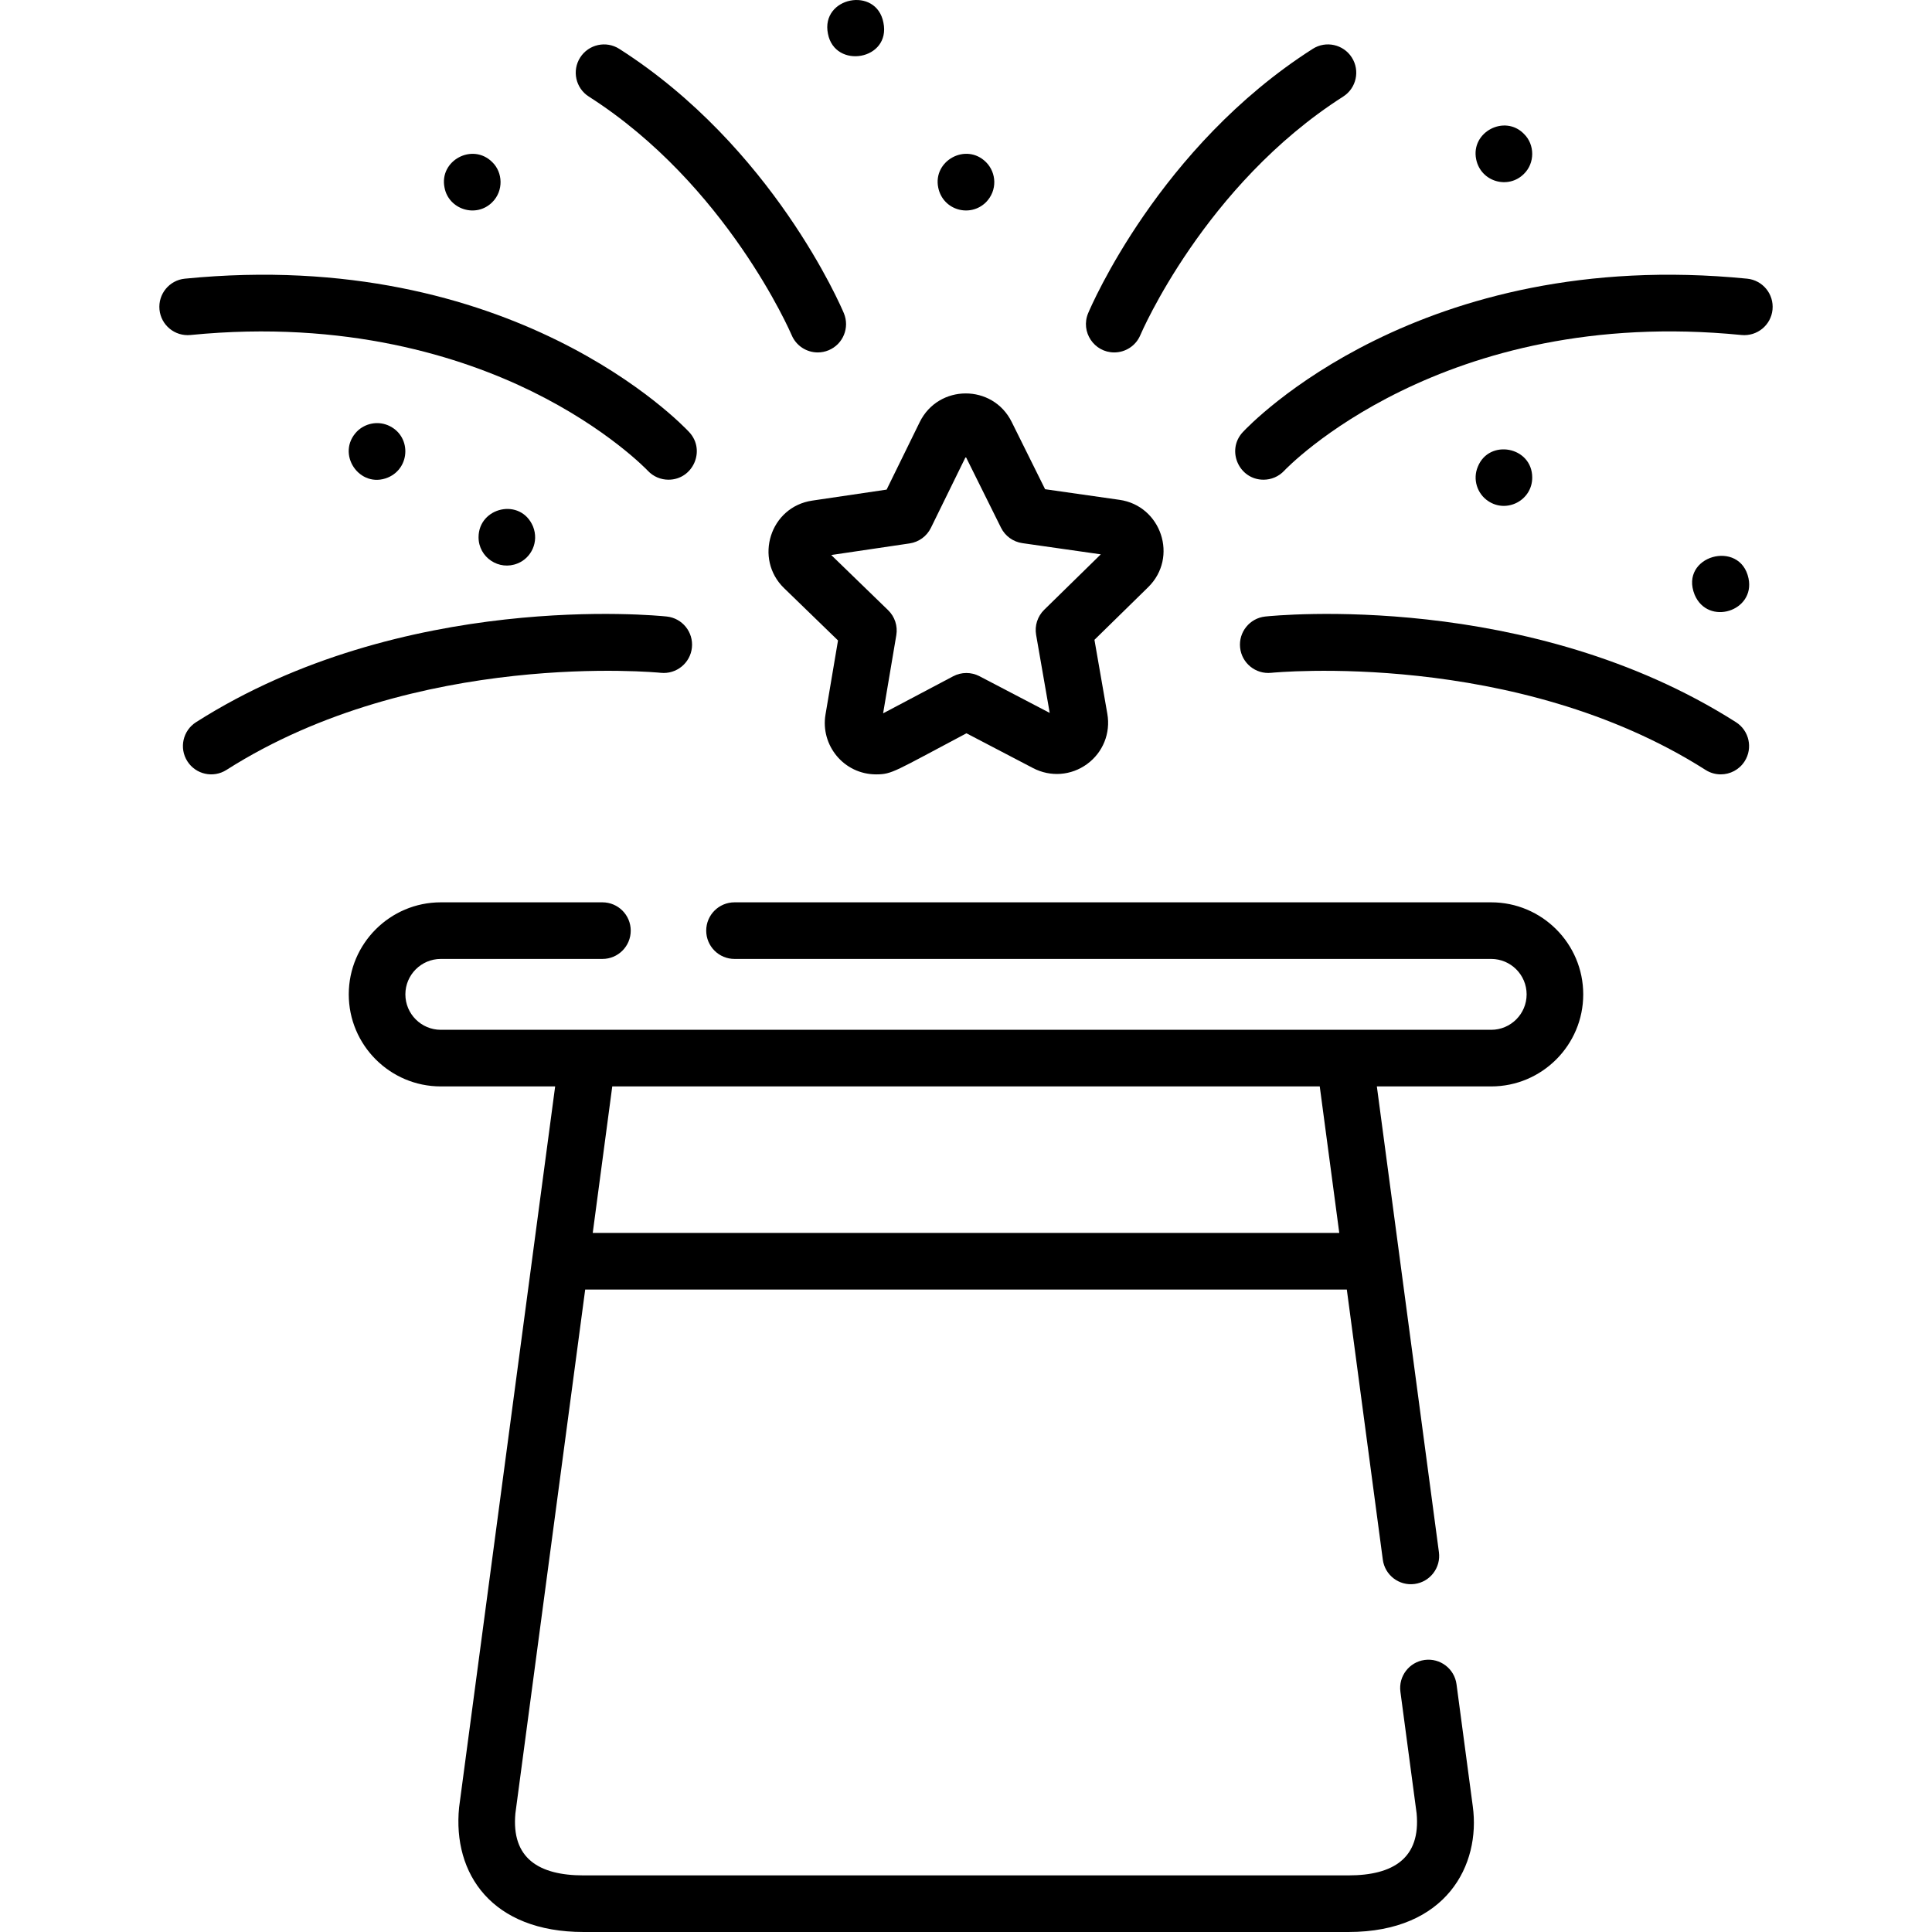
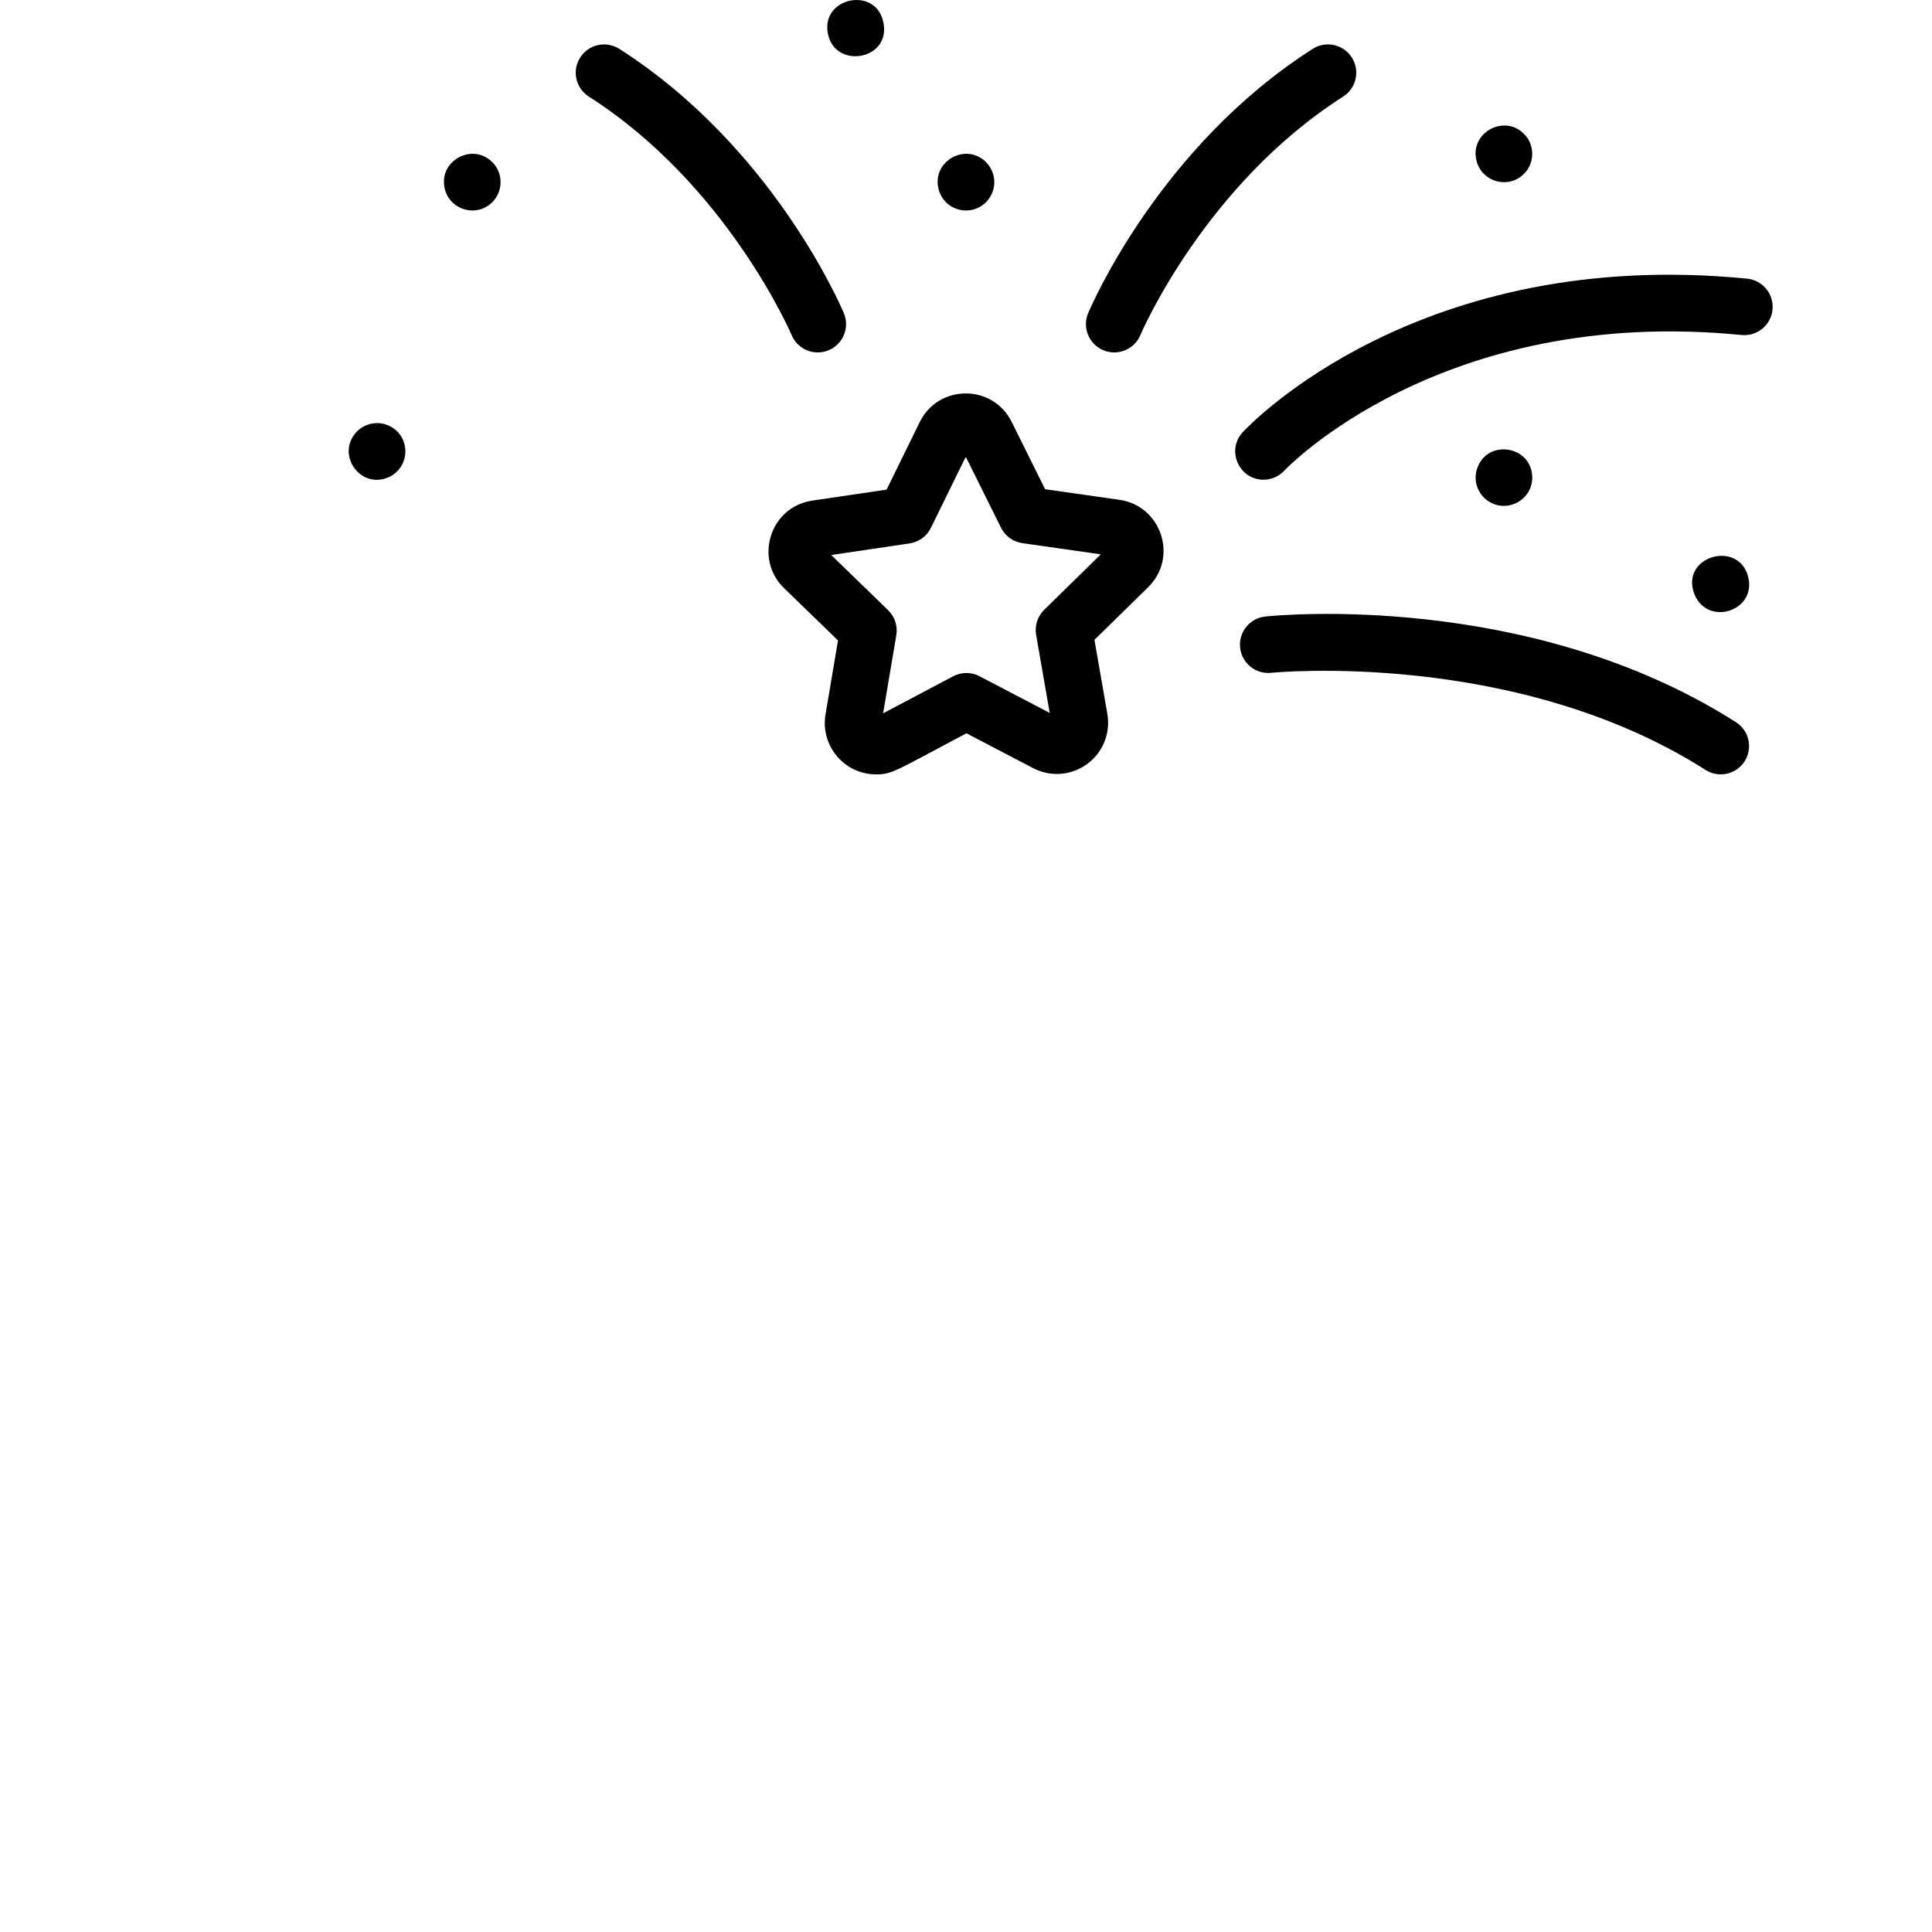
<svg xmlns="http://www.w3.org/2000/svg" version="1.1" id="Capa_1" x="0px" y="0px" viewBox="0 0 512.001 512.001" style="enable-background:new 0 0 512.001 512.001;" xml:space="preserve">
  <g>
    <g>
-       <path d="M182.649,114.521c-1.872-2.016-46.842-49.268-133.657-40.67c-4.123,0.408-7.133,4.082-6.725,8.204    c0.408,4.123,4.073,7.128,8.204,6.726c41.324-4.094,72.036,5.877,90.525,14.962c20.024,9.838,30.491,20.808,30.673,21.001    c1.477,1.582,3.478,2.383,5.486,2.383C183.659,127.126,187.113,119.327,182.649,114.521z" />
-     </g>
+       </g>
  </g>
  <g>
    <g>
-       <path d="M176.693,163.384c-2.826-0.3-69.863-6.926-124.742,28.004c-3.495,2.224-4.525,6.86-2.3,10.355    c2.223,3.493,6.858,4.526,10.355,2.3c50.359-32.052,114.463-25.81,115.114-25.74c4.105,0.425,7.806-2.553,8.243-6.671    C183.799,167.512,180.813,163.819,176.693,163.384z" />
-     </g>
+       </g>
  </g>
  <g>
    <g>
      <path d="M223.628,82.993c-0.751-1.788-18.863-44.099-59.512-70.044c-3.492-2.228-8.13-1.204-10.358,2.287    c-2.23,3.49-1.206,8.129,2.286,10.358c36.467,23.275,53.471,62.55,53.753,63.21c1.206,2.868,3.989,4.596,6.918,4.596    c0.968,0,1.952-0.188,2.901-0.587C223.436,91.209,225.232,86.812,223.628,82.993z" />
    </g>
  </g>
  <g>
    <g>
      <path d="M463.009,73.851c-86.816-8.596-131.786,38.653-133.657,40.67c-4.463,4.806-1.011,12.606,5.495,12.606    c2.013,0,4.022-0.806,5.499-2.396c0.407-0.439,41.696-43.824,121.185-35.949c4.128,0.391,7.795-2.604,8.204-6.726    C470.142,77.933,467.132,74.259,463.009,73.851z" />
    </g>
  </g>
  <g>
    <g>
      <path d="M460.051,191.388c-54.879-34.93-121.917-28.305-124.742-28.004c-4.118,0.436-7.1,4.125-6.668,8.242    c0.432,4.116,4.123,7.103,8.24,6.677c0.641-0.064,64.751-6.314,115.115,25.74c1.248,0.795,2.642,1.174,4.021,1.174    c2.479,0,4.906-1.228,6.335-3.474C464.576,198.247,463.546,193.612,460.051,191.388z" />
    </g>
  </g>
  <g>
    <g>
      <path d="M358.244,15.235c-2.229-3.491-6.868-4.517-10.358-2.287c-40.648,25.945-58.761,68.256-59.512,70.044    c-2.082,4.958,1.582,10.407,6.912,10.407c2.93,0,5.714-1.728,6.919-4.599c0.166-0.395,17.008-39.755,53.752-63.207    C359.449,23.364,360.473,18.726,358.244,15.235z" />
    </g>
  </g>
  <g>
    <g>
      <path d="M261.309,42.971c-5.299-5.269-14.149-0.368-12.662,6.771c1.245,6,8.482,7.992,12.662,3.839    C264.355,50.453,264.102,45.782,261.309,42.971z" />
    </g>
  </g>
  <g>
    <g>
      <path d="M102.8,112.699c-2.933-1.214-6.151-0.399-8.181,1.62c-5.744,5.91,0.682,15.336,8.181,12.231    C108.887,123.987,109.031,115.326,102.8,112.699z" />
    </g>
  </g>
  <g>
    <g>
      <path d="M130.462,42.971c-5.226-5.228-14.152-0.432-12.652,6.771c1.075,5.716,8.342,8.152,12.652,3.839    C133.478,50.57,133.289,45.715,130.462,42.971z" />
    </g>
  </g>
  <g>
    <g>
-       <path d="M141.255,139.513c-3.264-7.736-14.432-5.111-14.432,2.87c0,5.331,5.424,8.967,10.371,6.921    C140.761,147.879,142.901,143.626,141.255,139.513z" />
-     </g>
+       </g>
  </g>
  <g>
    <g>
      <path d="M234.116,5.996c-1.866-9.758-16.683-6.765-14.702,2.94C221.234,18.45,236.146,15.937,234.116,5.996z" />
    </g>
  </g>
  <g>
    <g>
      <path d="M391.636,123.692c-1.398,3.307-0.183,7.159,2.76,9.101c4.911,3.308,11.661-0.208,11.661-6.232    C406.058,118.336,394.631,116.206,391.636,123.692z" />
    </g>
  </g>
  <g>
    <g>
      <path d="M403.859,35.479c-5.075-5.228-14.164-0.496-12.652,6.761c1.238,5.972,8.508,8.014,12.652,3.84    C406.783,43.242,406.788,38.323,403.859,35.479z" />
    </g>
  </g>
  <g>
    <g>
      <path d="M463.376,153.275c-2.188-10.477-18.419-5.985-14.282,4.331C452.621,165.964,465.193,162,463.376,153.275z" />
    </g>
  </g>
  <g>
    <g>
      <path d="M296.679,132.46l-19.718-2.814l-8.858-17.838c-5.01-10.095-19.414-10.044-24.371,0.059l-8.77,17.883l-19.702,2.914    c-11.207,1.652-15.484,15.432-7.477,23.195l14.298,13.867l-3.317,19.639c-1.364,8.079,4.796,15.853,13.446,15.853    c4.258-0.017,4.783-0.771,23.913-10.889l17.654,9.225c4.618,2.41,10.099,2,14.306-1.07c4.208-3.072,6.267-8.17,5.374-13.306    l-3.416-19.622l14.226-13.936C312.363,147.694,307.716,134.026,296.679,132.46z M276.723,161.599    c-1.763,1.728-2.564,4.213-2.14,6.645l3.602,20.687l-18.609-9.725c-2.188-1.143-4.799-1.137-6.981,0.018l-18.561,9.817    l3.497-20.704c0.412-2.434-0.401-4.915-2.173-6.634l-15.072-14.618l20.772-3.074c2.442-0.361,4.55-1.9,5.637-4.117l9.245-18.851    l9.339,18.806c1.098,2.211,3.213,3.74,5.658,4.09l20.786,2.967L276.723,161.599z" />
    </g>
  </g>
  <g>
    <g>
-       <path d="M395.182,239.127H194.655c-4.143,0-7.501,3.357-7.501,7.501s3.358,7.501,7.501,7.501h200.528    c5.178,0,9.39,4.214,9.39,9.392c0,5.178-4.213,9.39-9.39,9.39c-10.815,0-265.3,0-278.365,0c-5.178,0-9.39-4.213-9.39-9.39    c0-5.179,4.213-9.392,9.39-9.392h42.833c4.143,0,7.501-3.357,7.501-7.501s-3.358-7.501-7.501-7.501h-42.833    c-13.45,0-24.392,10.942-24.392,24.394c0,13.45,10.942,24.392,24.392,24.392h30.303l-6.042,45.334    c-0.001,0.005-0.001,0.011-0.001,0.017c-0.025,0.191-19.389,145.495-19.409,145.686c-1.775,17.652,8.699,33.051,32.984,33.051    h202.694c26.068,0,35.057-17.839,32.958-33.291l-4.313-32.361c-0.546-4.106-4.316-6.992-8.426-6.445    c-4.107,0.548-6.992,4.32-6.444,8.426l4.295,32.23c1.106,11.818-6.109,16.44-18.07,16.44H154.653    c-11.937,0-19.173-4.602-18.068-16.44l18.498-138.82H356.92l9.539,71.585c0.547,4.107,4.318,6.998,8.426,6.445    c4.107-0.548,6.992-4.32,6.444-8.426c-0.807-6.055-15.509-116.388-16.447-123.431h30.301c13.45,0,24.392-10.941,24.392-24.392    C419.575,250.07,408.632,239.127,395.182,239.127z M157.082,326.737l5.174-38.824h187.492l5.174,38.824H157.082z" />
-     </g>
+       </g>
  </g>
  <g>
</g>
  <g>
</g>
  <g>
</g>
  <g>
</g>
  <g>
</g>
  <g>
</g>
  <g>
</g>
  <g>
</g>
  <g>
</g>
  <g>
</g>
  <g>
</g>
  <g>
</g>
  <g>
</g>
  <g>
</g>
  <g>
</g>
</svg>